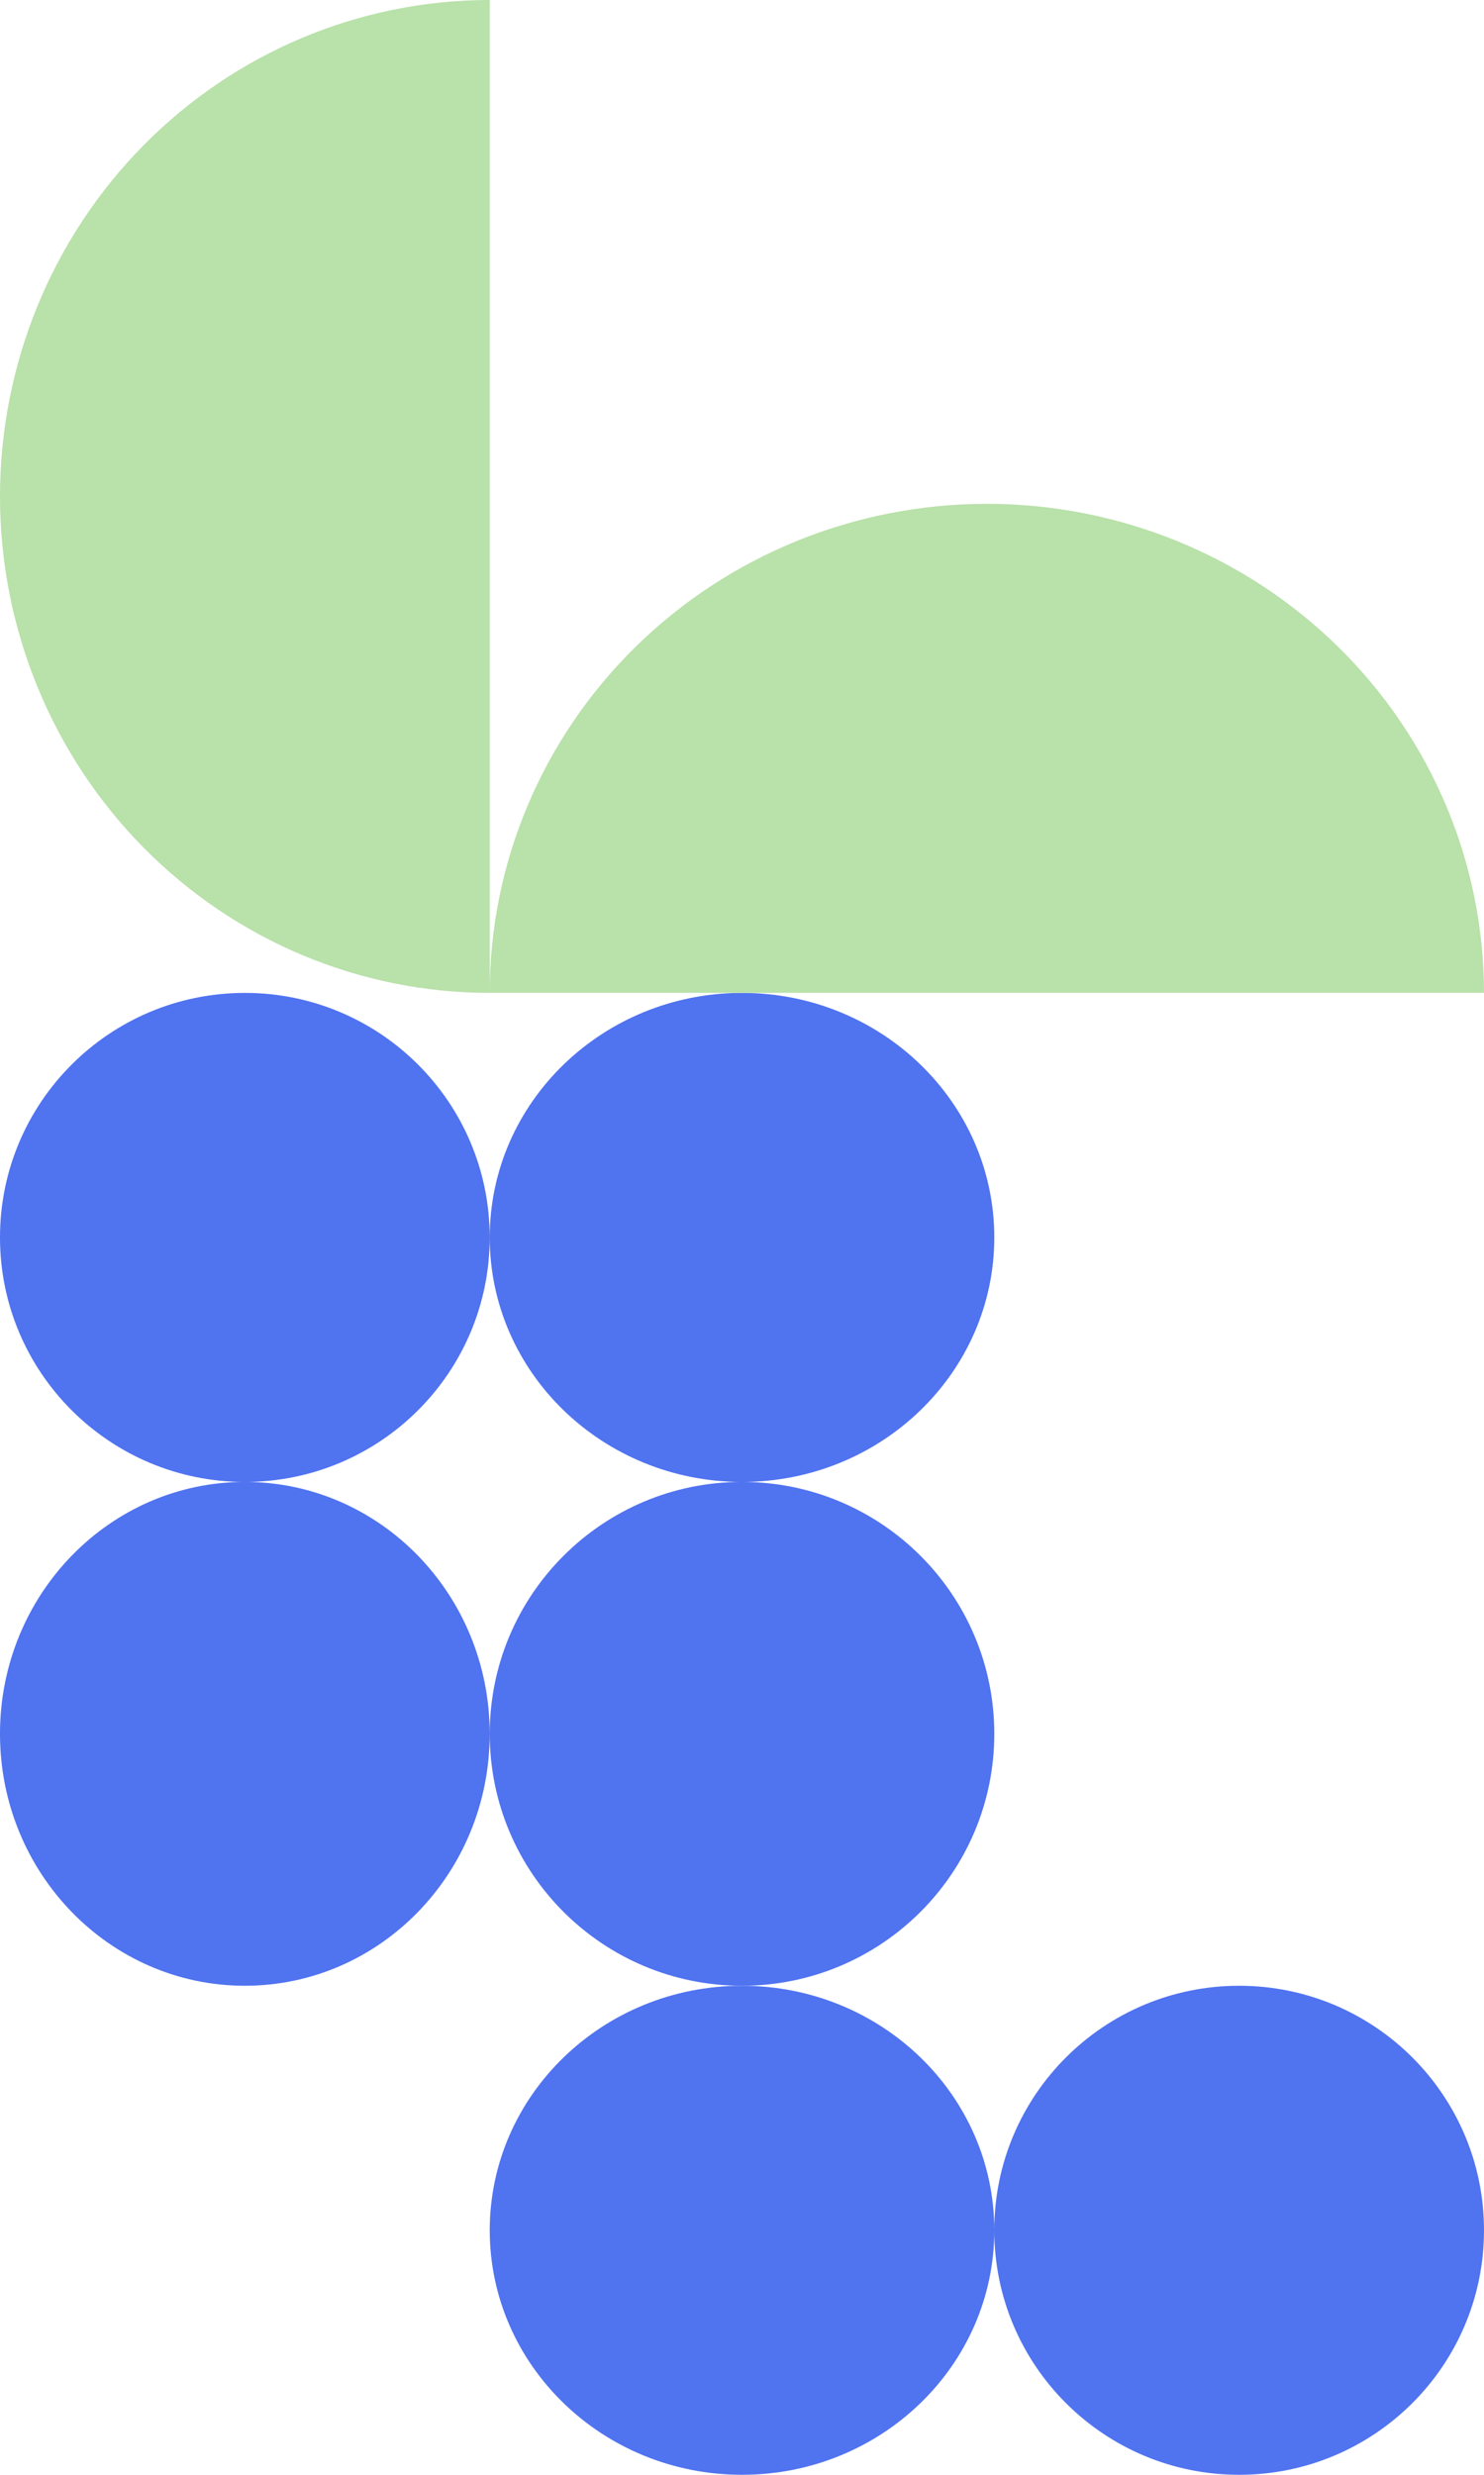
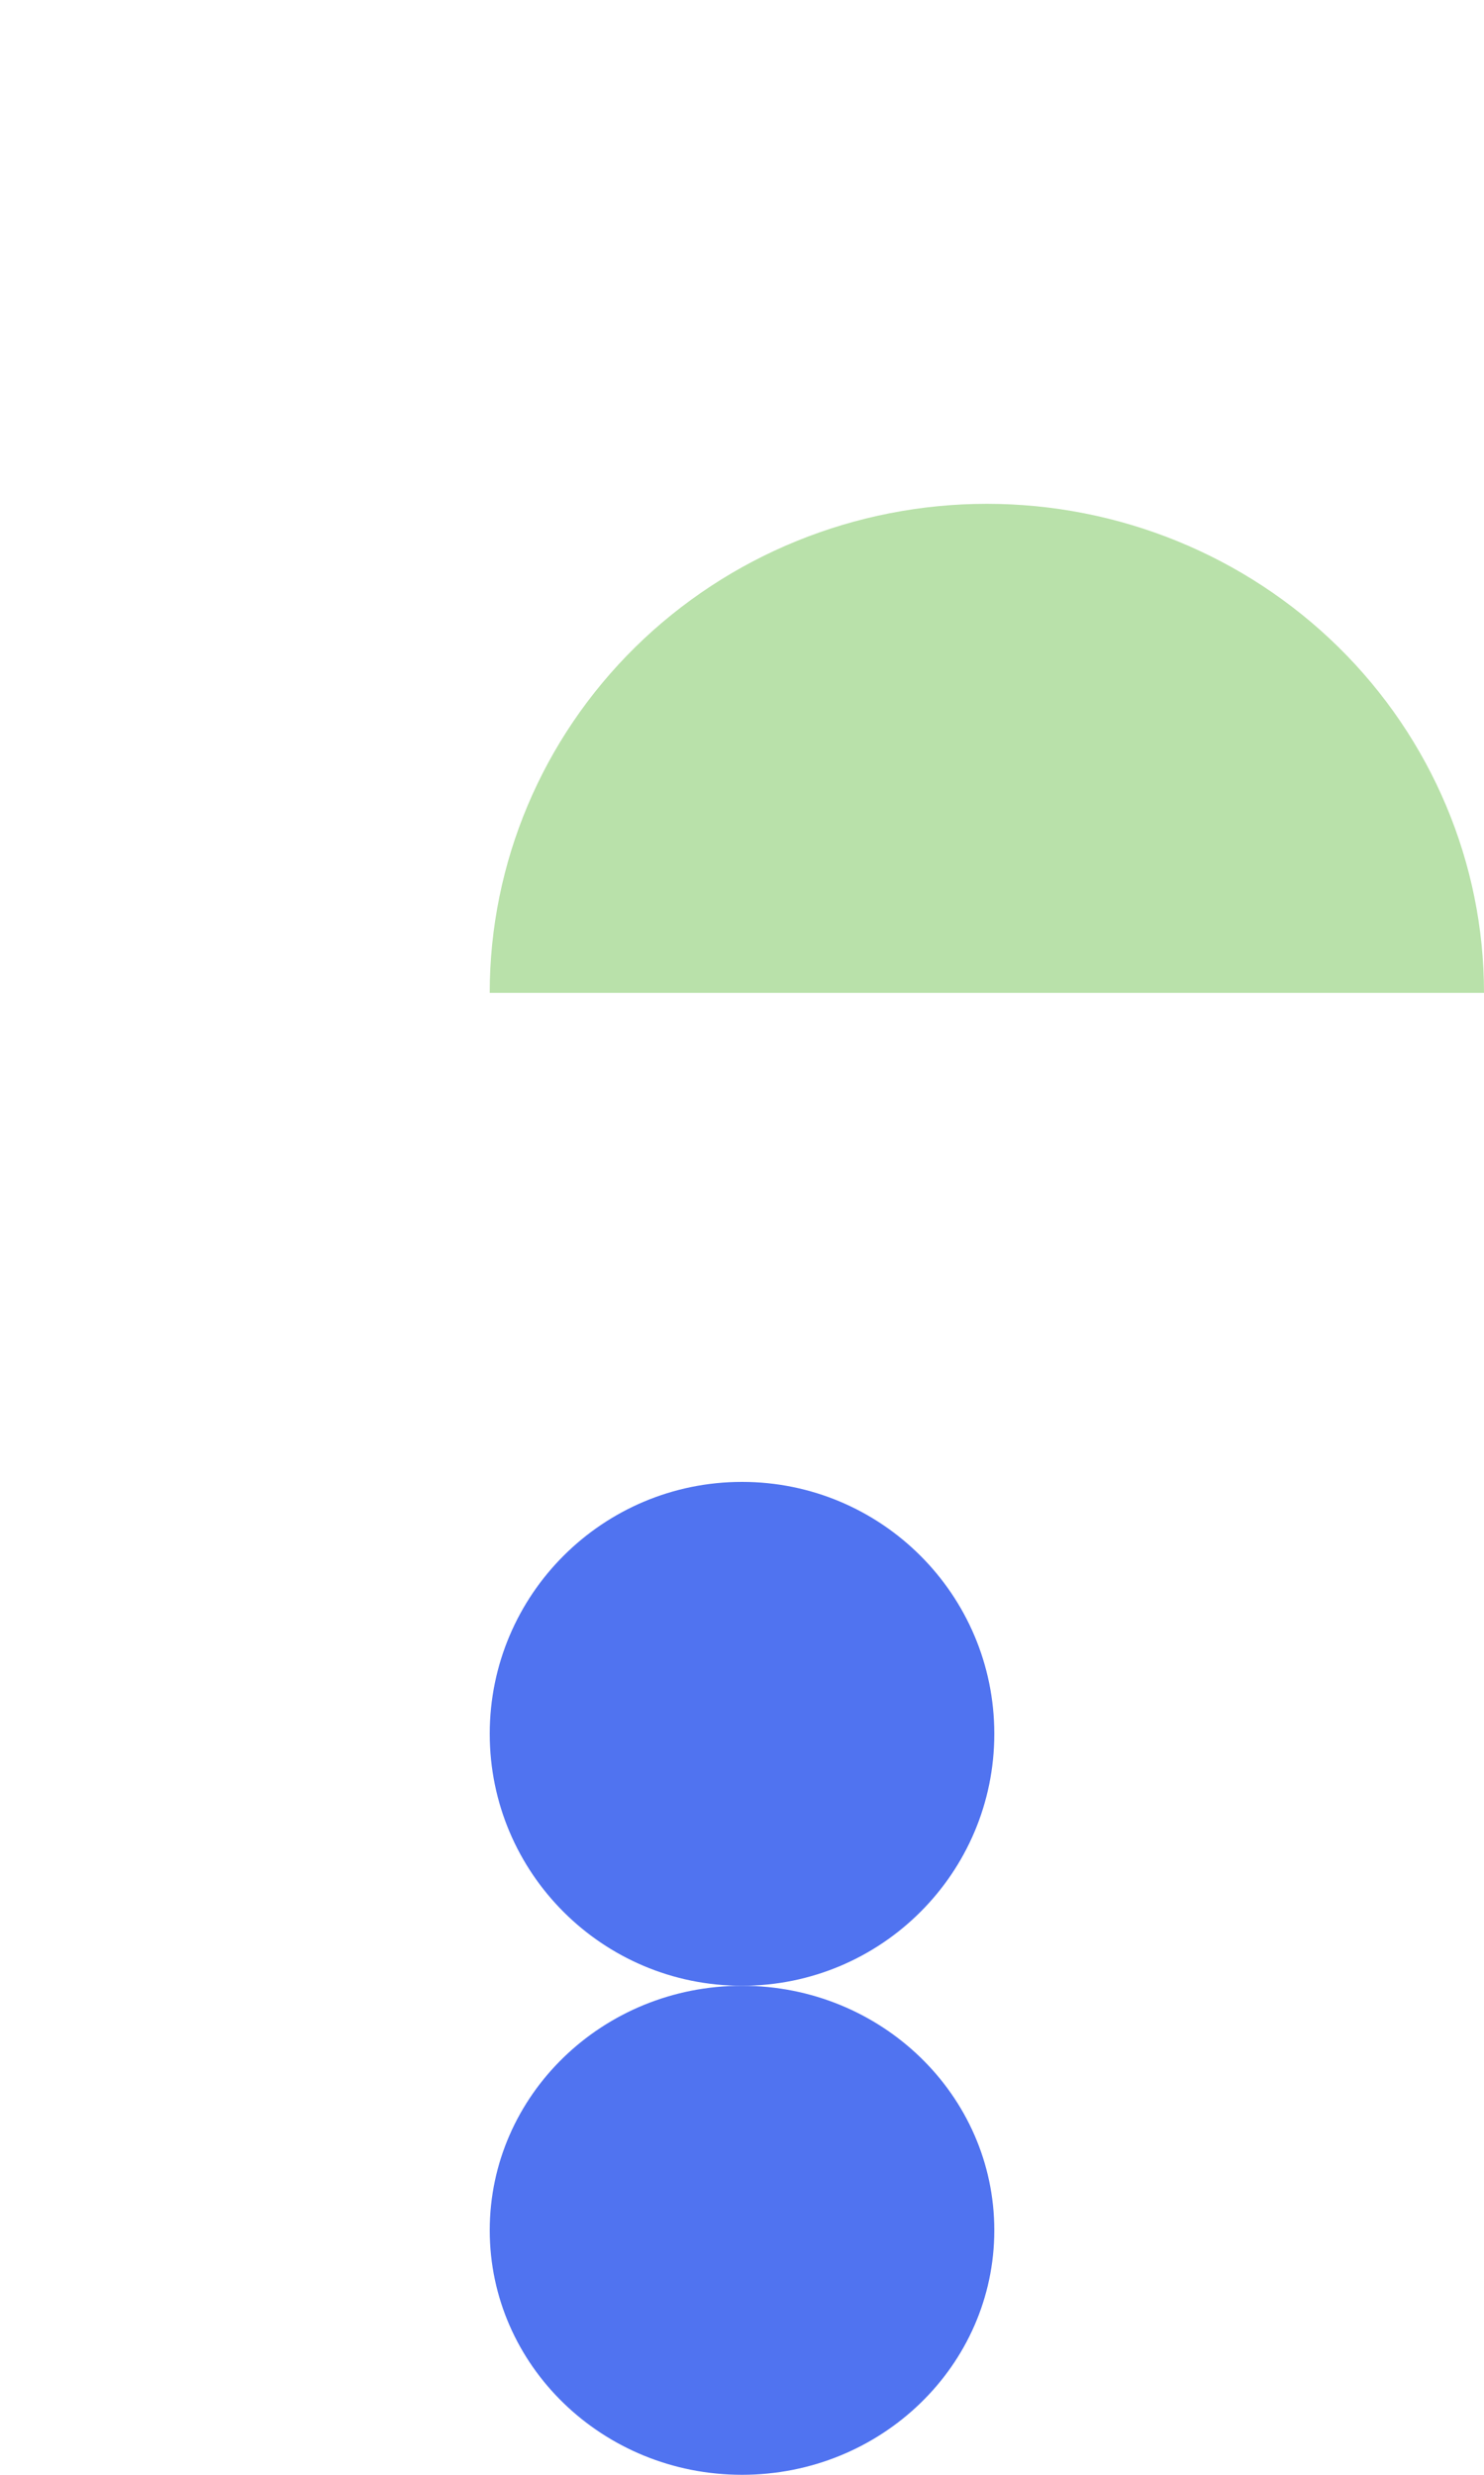
<svg xmlns="http://www.w3.org/2000/svg" width="180" height="300" viewBox="0 0 180 300" fill="none">
-   <path d="M90.002 179.645C73.102 179.645 59.402 166.374 59.402 150.004C59.402 133.633 73.102 120.362 90.002 120.362C106.901 120.362 120.602 133.633 120.602 150.004C120.602 166.374 106.901 179.645 90.002 179.645Z" fill="#5073F0" />
  <path d="M90.002 240.718C73.102 240.718 59.402 227.045 59.402 210.179C59.402 193.312 73.102 179.64 90.002 179.64C106.901 179.64 120.602 193.312 120.602 210.179C120.602 227.045 106.901 240.718 90.002 240.718Z" fill="#5073F0" />
-   <path d="M29.698 179.645C13.296 179.645 -0.001 166.374 -0.001 150.004C-0.001 133.633 13.296 120.362 29.698 120.362C46.101 120.362 59.398 133.633 59.398 150.004C59.398 166.374 46.101 179.645 29.698 179.645Z" fill="#5073F0" />
-   <path d="M29.698 240.718C13.296 240.718 -0.001 227.045 -0.001 210.179C-0.001 193.312 13.296 179.64 29.698 179.64C46.101 179.64 59.398 193.312 59.398 210.179C59.398 227.045 46.101 240.718 29.698 240.718Z" fill="#5073F0" />
  <path d="M90.002 300C73.102 300 59.402 286.729 59.402 270.359C59.402 253.988 73.102 240.718 90.002 240.718C106.901 240.718 120.602 253.988 120.602 270.359C120.602 286.729 106.901 300 90.002 300Z" fill="#5073F0" />
-   <path d="M150.3 300C133.897 300 120.6 286.729 120.6 270.359C120.6 253.988 133.897 240.718 150.3 240.718C166.703 240.718 180 253.988 180 270.359C180 286.729 166.703 300 150.3 300Z" fill="#5073F0" />
  <path d="M119.7 61.075C103.708 61.075 88.37 67.32 77.062 78.438C65.753 89.555 59.4 104.634 59.4 120.357H180C180 104.634 173.647 89.555 162.339 78.438C151.03 67.32 135.693 61.075 119.7 61.075V61.075Z" fill="#B9E1AA" />
-   <path d="M0 60.181C0 76.141 6.258 91.449 17.398 102.735C28.538 114.021 43.646 120.361 59.4 120.361L59.4 0C43.646 0 28.538 6.34 17.398 17.627C6.258 28.913 0 44.22 0 60.181V60.181Z" fill="#B9E1AA" />
</svg>